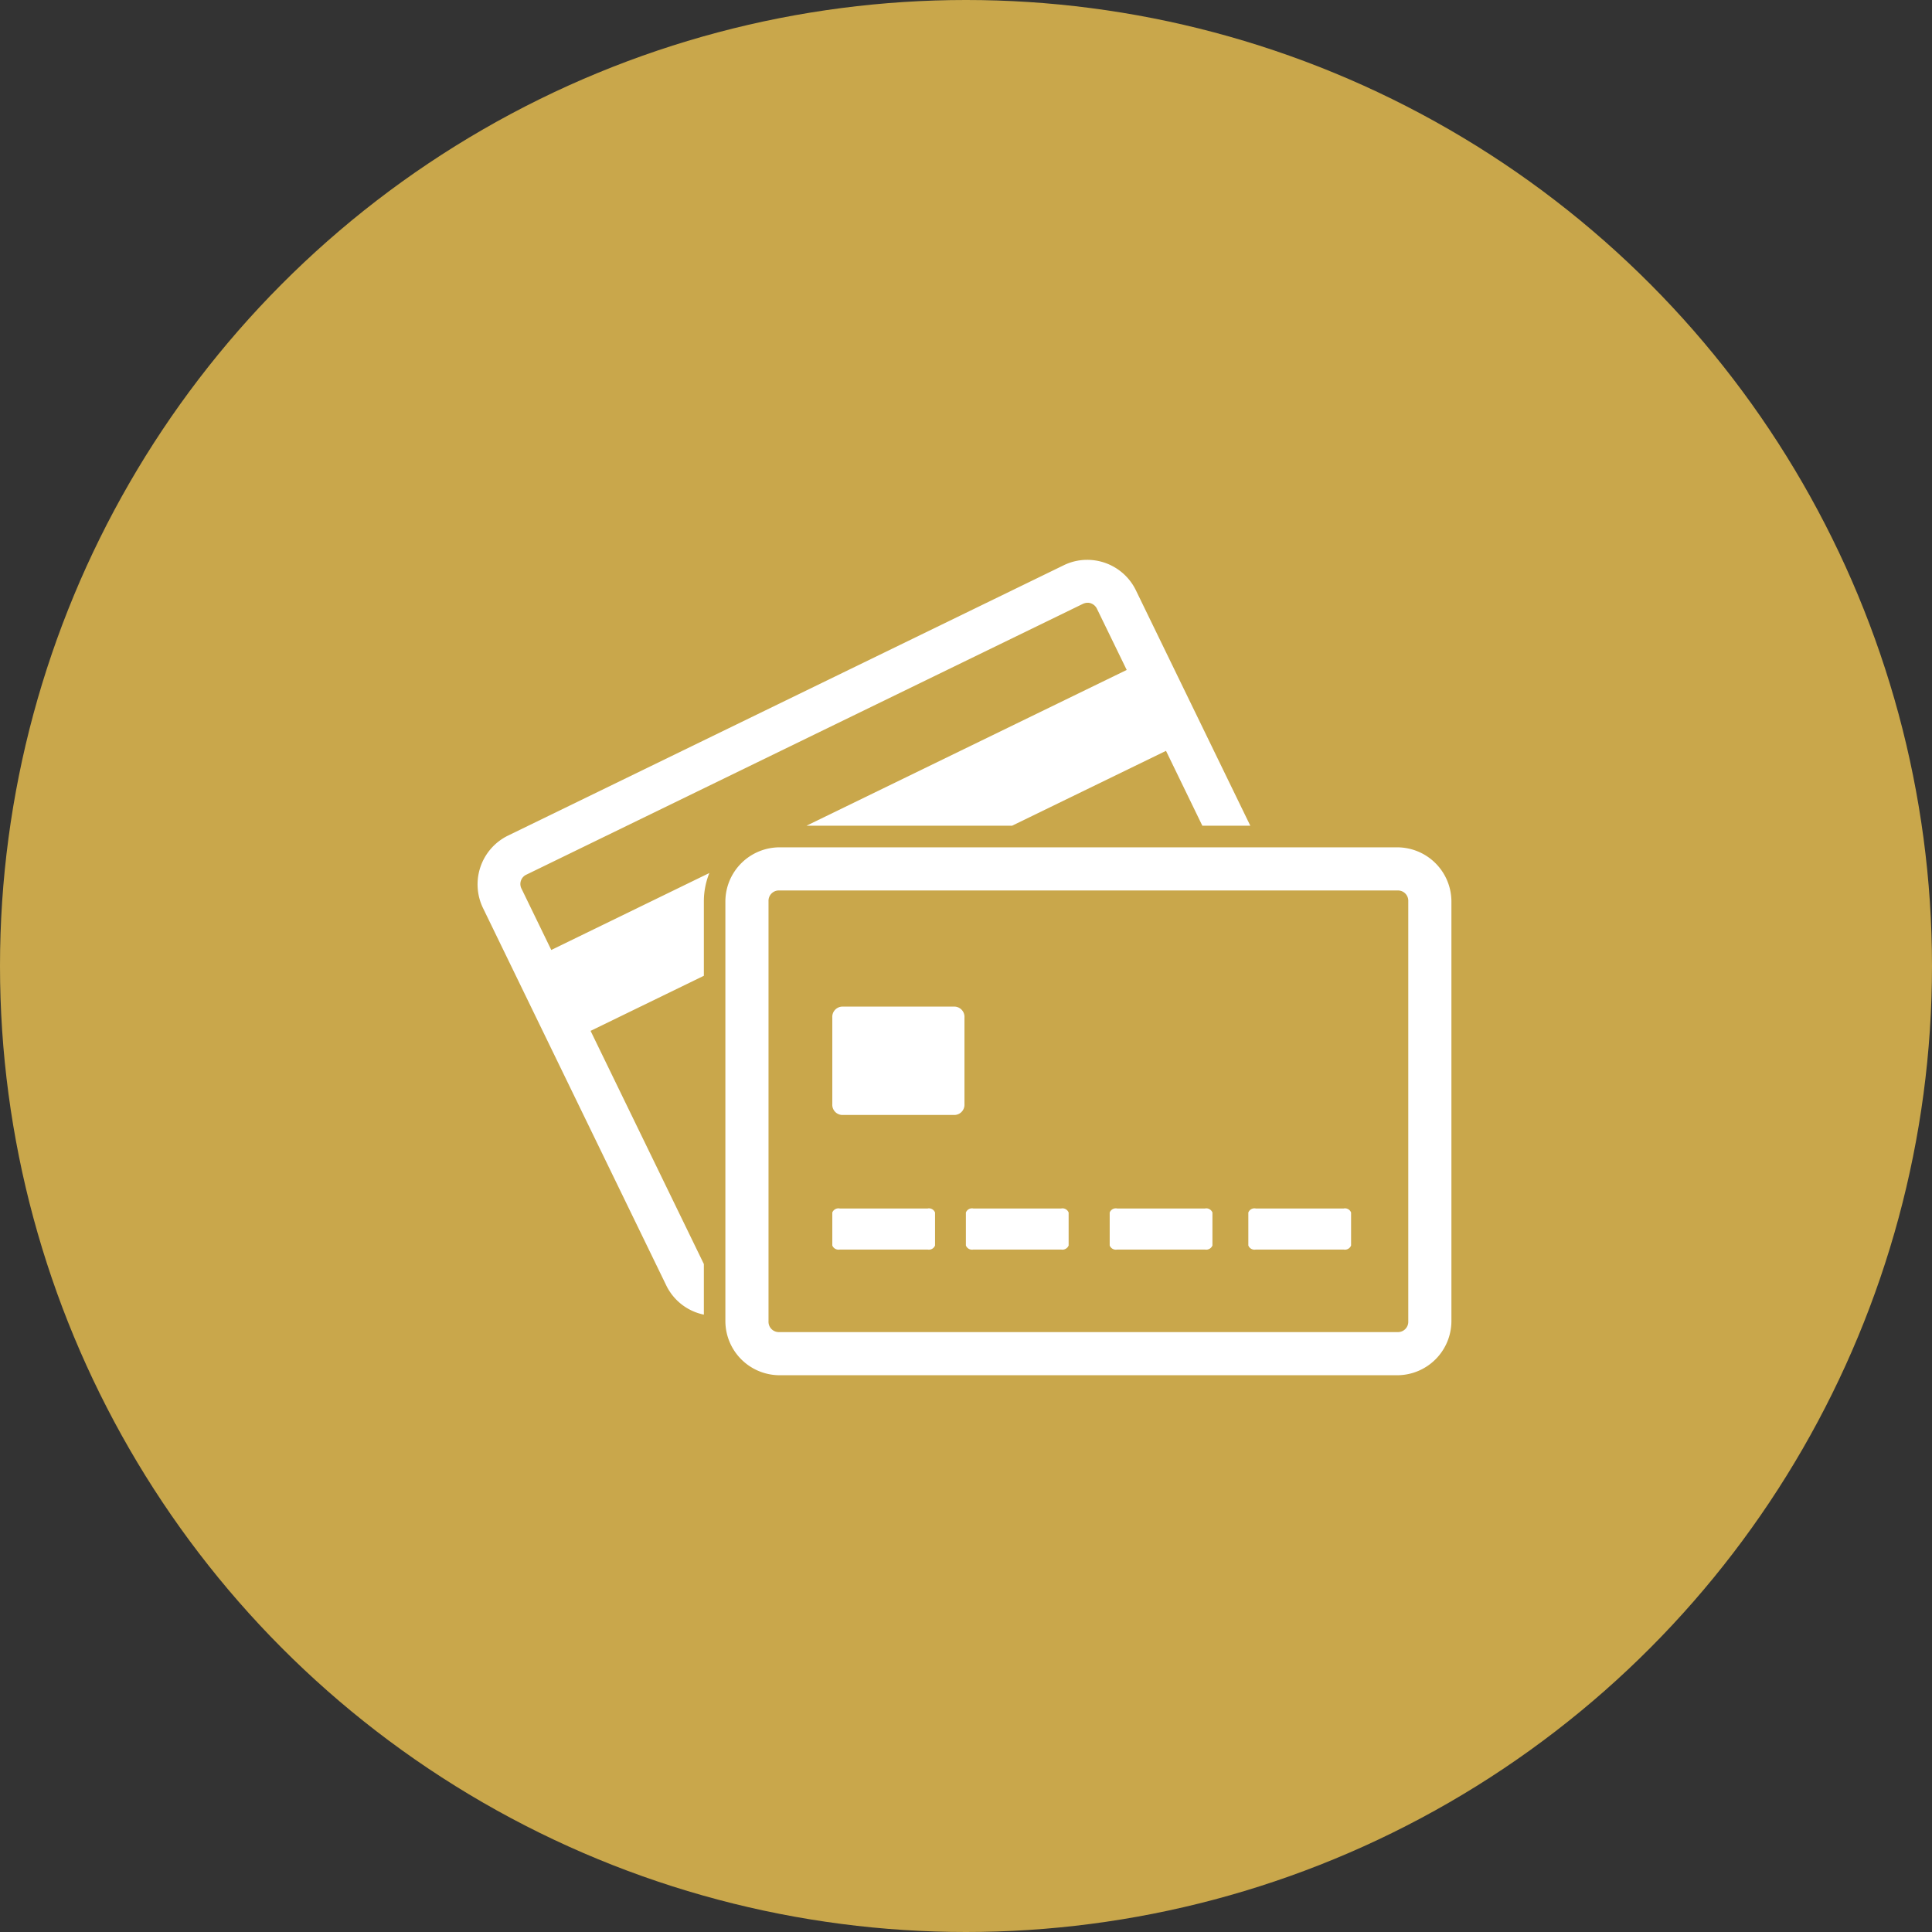
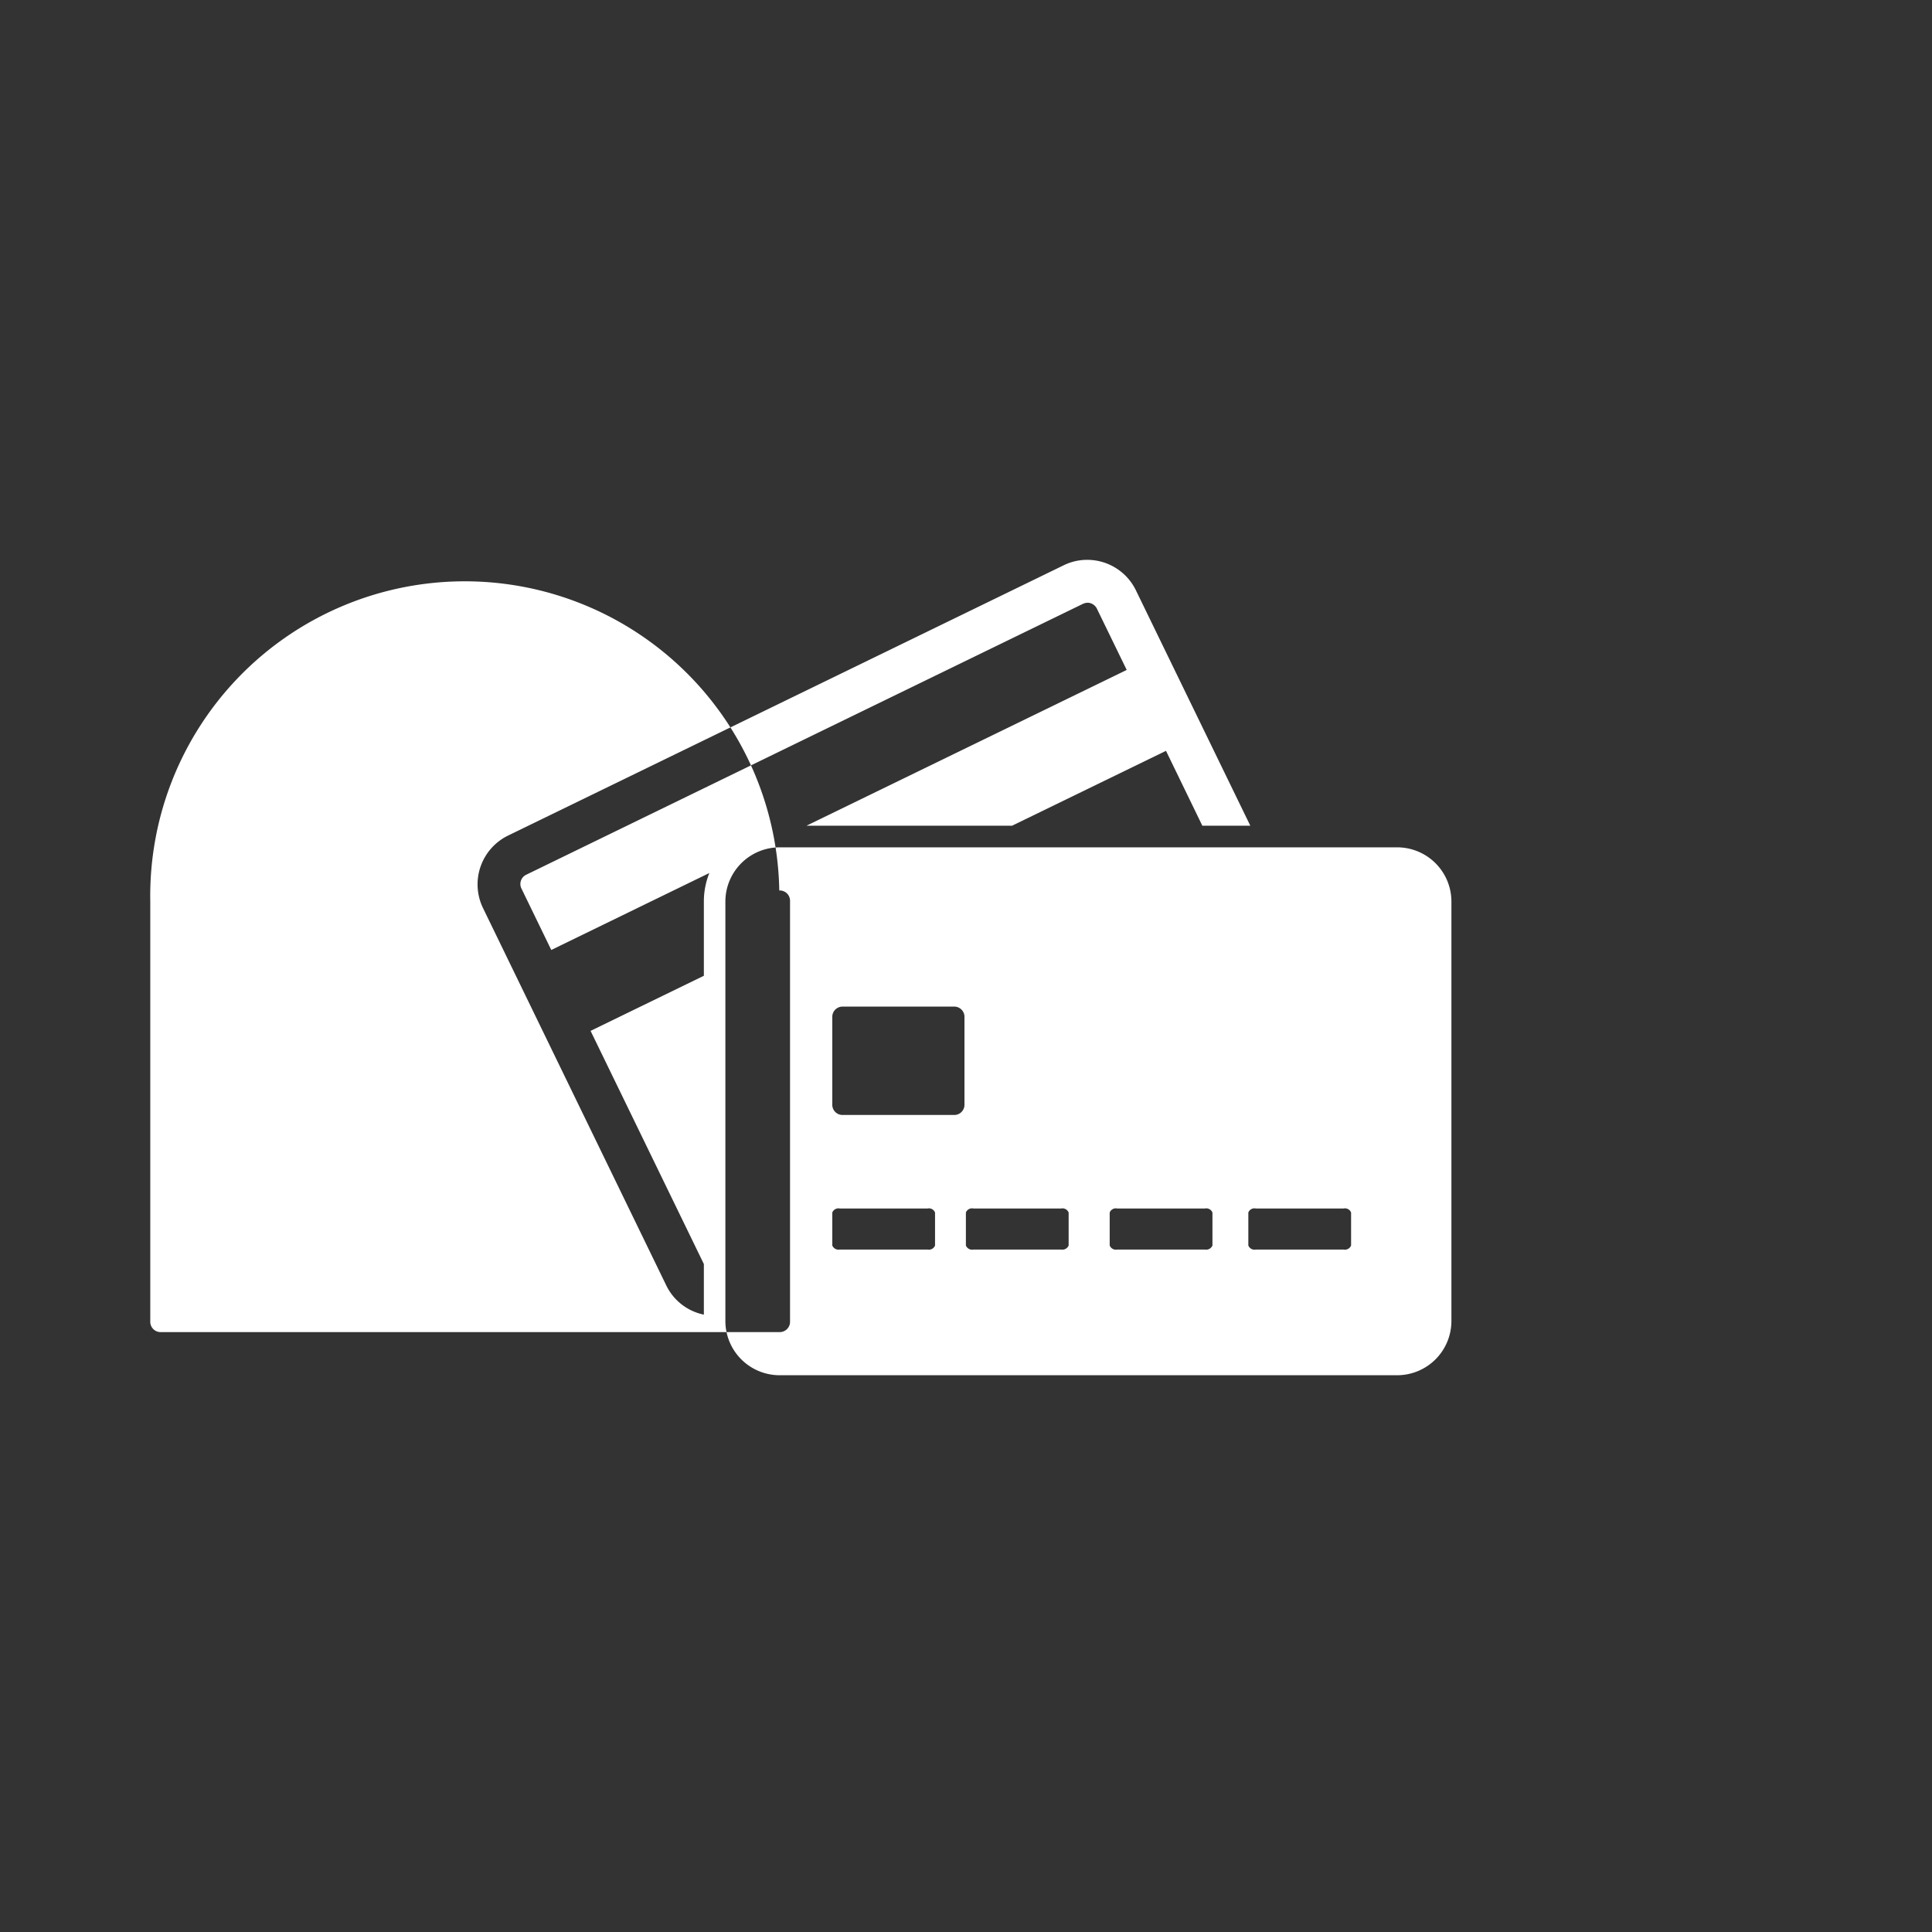
<svg xmlns="http://www.w3.org/2000/svg" id="icn_pay02.svg" width="176" height="176" viewBox="0 0 176 176">
  <rect x="0" y="0" width="176" height="176" fill="#333333" stroke="none" />
  <defs>
    <style>
      .cls-1 {
        fill: #c9a74b;
      }

      .cls-2 {
        fill: #fff;
        fill-rule: evenodd;
      }
    </style>
  </defs>
-   <circle id="bg" class="cls-1" cx="88" cy="88" r="88" />
-   <path id="シェイプ_703" data-name="シェイプ 703" class="cls-2" d="M1260.03,6076a4.836,4.836,0,0,0-2.12.49l-50.65,24.64a4.947,4.947,0,0,0-2.27,6.57l16.71,34.41a4.9,4.9,0,0,0,3.42,2.65v-4.61l-10.32-21.24,10.32-5.02v-6.79a6.919,6.919,0,0,1,.5-2.57l-14.4,7.01-2.7-5.56a0.937,0.937,0,0,1,.45-1.31l50.66-24.65a1.146,1.146,0,0,1,.39-0.11h0.14a0.98,0.98,0,0,1,.78.57l2.7,5.55-29.17,14.19h18.73l14.02-6.82,3.31,6.82h4.37l-10.43-21.46a4.929,4.929,0,0,0-4.44-2.76h0Zm-28.04,26.19a4.945,4.945,0,0,0-4.91,4.91v38.27a4.945,4.945,0,0,0,4.91,4.91h56.32a4.945,4.945,0,0,0,4.91-4.91V6107.1a4.945,4.945,0,0,0-4.91-4.91h-56.32Zm0,3.93h56.32a0.94,0.94,0,0,1,.98.98v38.27a0.94,0.94,0,0,1-.98.98h-56.32a0.94,0.94,0,0,1-.98-0.98V6107.1A0.94,0.94,0,0,1,1231.99,6106.12Zm5.71,10.58a0.935,0.935,0,0,0-.88.99v7.9a0.932,0.932,0,0,0,.88.98h10.29a0.931,0.931,0,0,0,.87-0.98v-7.9a0.934,0.934,0,0,0-.87-0.99H1237.7Zm-0.2,18.39a0.6,0.6,0,0,0-.68.37v3a0.611,0.611,0,0,0,.68.37h8a0.6,0.6,0,0,0,.68-0.37v-3a0.593,0.593,0,0,0-.68-0.37h-8Zm12.17,0a0.593,0.593,0,0,0-.68.37v3a0.6,0.6,0,0,0,.68.37h8a0.611,0.611,0,0,0,.68-0.37v-3a0.6,0.6,0,0,0-.68-0.37h-8Zm13.1,0a0.593,0.593,0,0,0-.68.37v3a0.6,0.6,0,0,0,.68.37h8a0.611,0.611,0,0,0,.68-0.37v-3a0.6,0.6,0,0,0-.68-0.37h-8Zm12.63,0a0.593,0.593,0,0,0-.68.37v3a0.6,0.6,0,0,0,.68.37h8a0.6,0.6,0,0,0,.68-0.37v-3a0.593,0.593,0,0,0-.68-0.37h-8Z" transform="translate(-1161 -6025)" />
+   <path id="シェイプ_703" data-name="シェイプ 703" class="cls-2" d="M1260.03,6076a4.836,4.836,0,0,0-2.12.49l-50.65,24.64a4.947,4.947,0,0,0-2.27,6.57l16.71,34.41a4.9,4.9,0,0,0,3.42,2.65v-4.61l-10.32-21.24,10.32-5.02v-6.79a6.919,6.919,0,0,1,.5-2.57l-14.4,7.01-2.7-5.56a0.937,0.937,0,0,1,.45-1.31l50.66-24.65a1.146,1.146,0,0,1,.39-0.11h0.14a0.98,0.98,0,0,1,.78.57l2.7,5.55-29.17,14.19h18.73l14.02-6.82,3.31,6.82h4.37l-10.43-21.46a4.929,4.929,0,0,0-4.44-2.76h0Zm-28.04,26.19a4.945,4.945,0,0,0-4.91,4.91v38.27a4.945,4.945,0,0,0,4.91,4.91h56.32a4.945,4.945,0,0,0,4.91-4.91V6107.1a4.945,4.945,0,0,0-4.91-4.91h-56.32Zm0,3.93a0.94,0.94,0,0,1,.98.98v38.27a0.94,0.94,0,0,1-.98.98h-56.32a0.94,0.94,0,0,1-.98-0.98V6107.1A0.94,0.94,0,0,1,1231.99,6106.12Zm5.71,10.58a0.935,0.935,0,0,0-.88.99v7.9a0.932,0.932,0,0,0,.88.98h10.29a0.931,0.931,0,0,0,.87-0.98v-7.9a0.934,0.934,0,0,0-.87-0.99H1237.7Zm-0.2,18.39a0.6,0.6,0,0,0-.68.37v3a0.611,0.611,0,0,0,.68.37h8a0.6,0.6,0,0,0,.68-0.37v-3a0.593,0.593,0,0,0-.68-0.37h-8Zm12.17,0a0.593,0.593,0,0,0-.68.37v3a0.6,0.6,0,0,0,.68.37h8a0.611,0.611,0,0,0,.68-0.37v-3a0.6,0.6,0,0,0-.68-0.37h-8Zm13.1,0a0.593,0.593,0,0,0-.68.37v3a0.6,0.6,0,0,0,.68.37h8a0.611,0.611,0,0,0,.68-0.37v-3a0.6,0.6,0,0,0-.68-0.37h-8Zm12.63,0a0.593,0.593,0,0,0-.68.37v3a0.6,0.6,0,0,0,.68.37h8a0.6,0.6,0,0,0,.68-0.37v-3a0.593,0.593,0,0,0-.68-0.37h-8Z" transform="translate(-1161 -6025)" />
</svg>